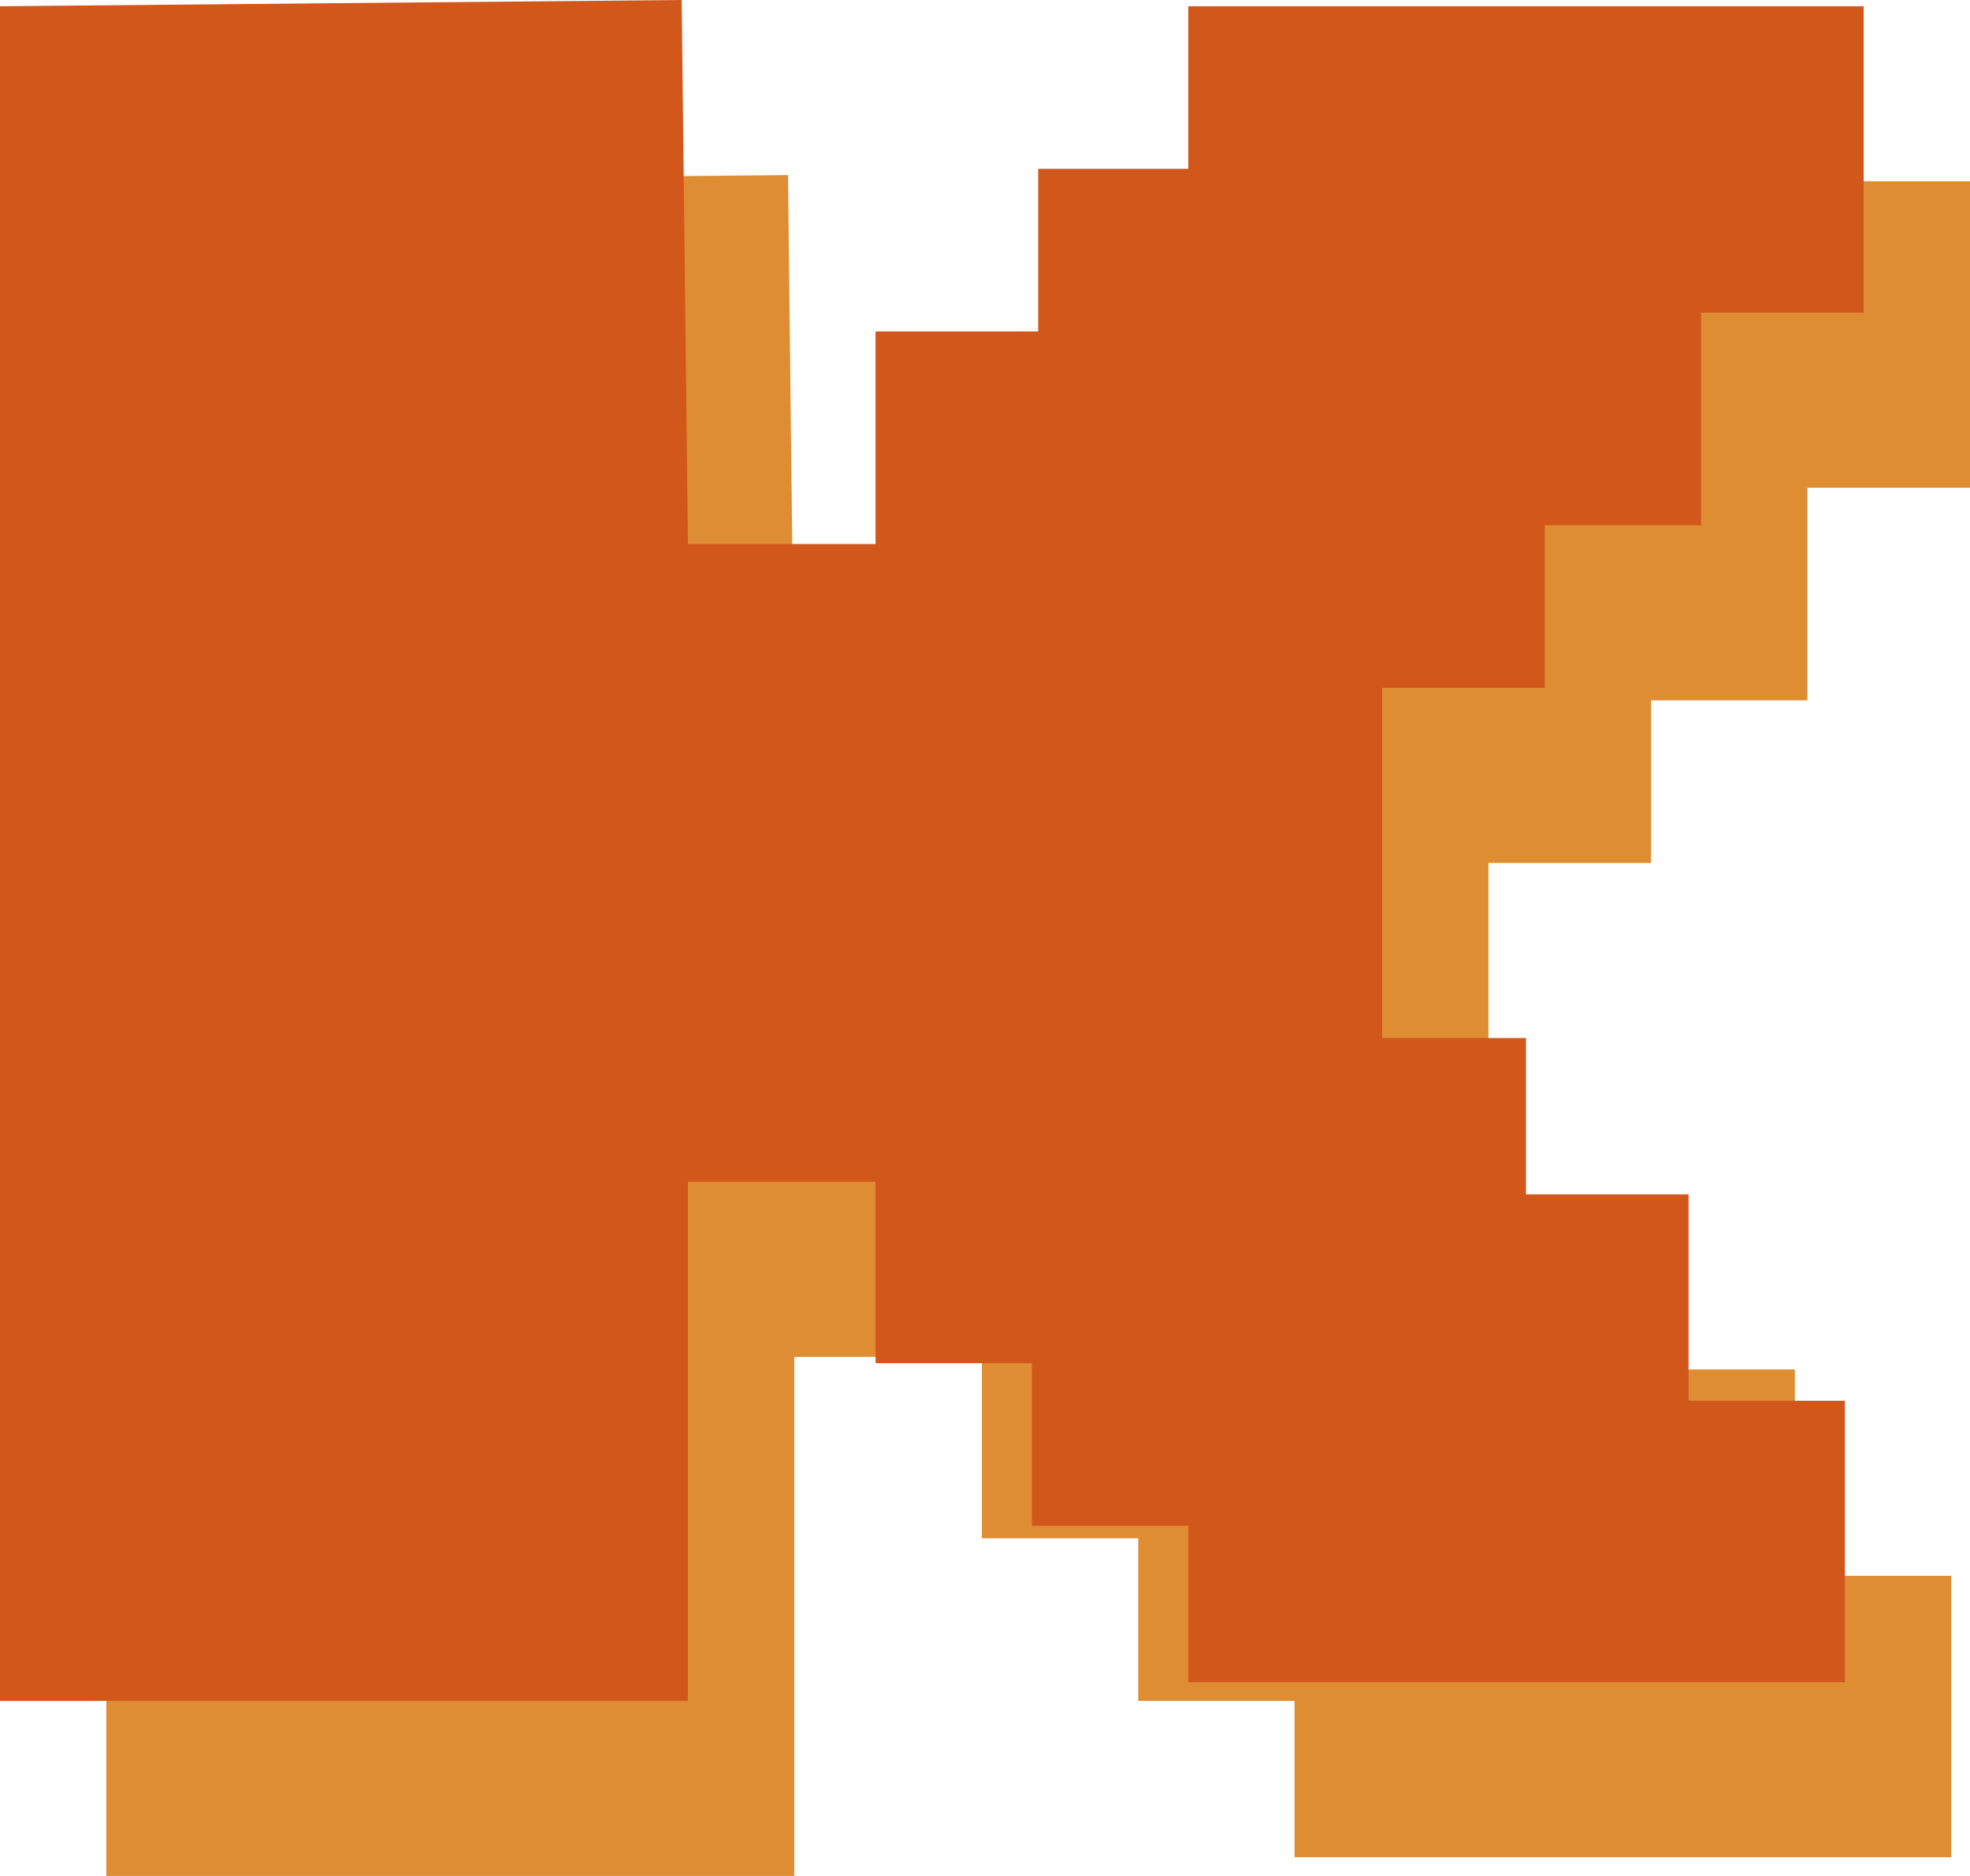
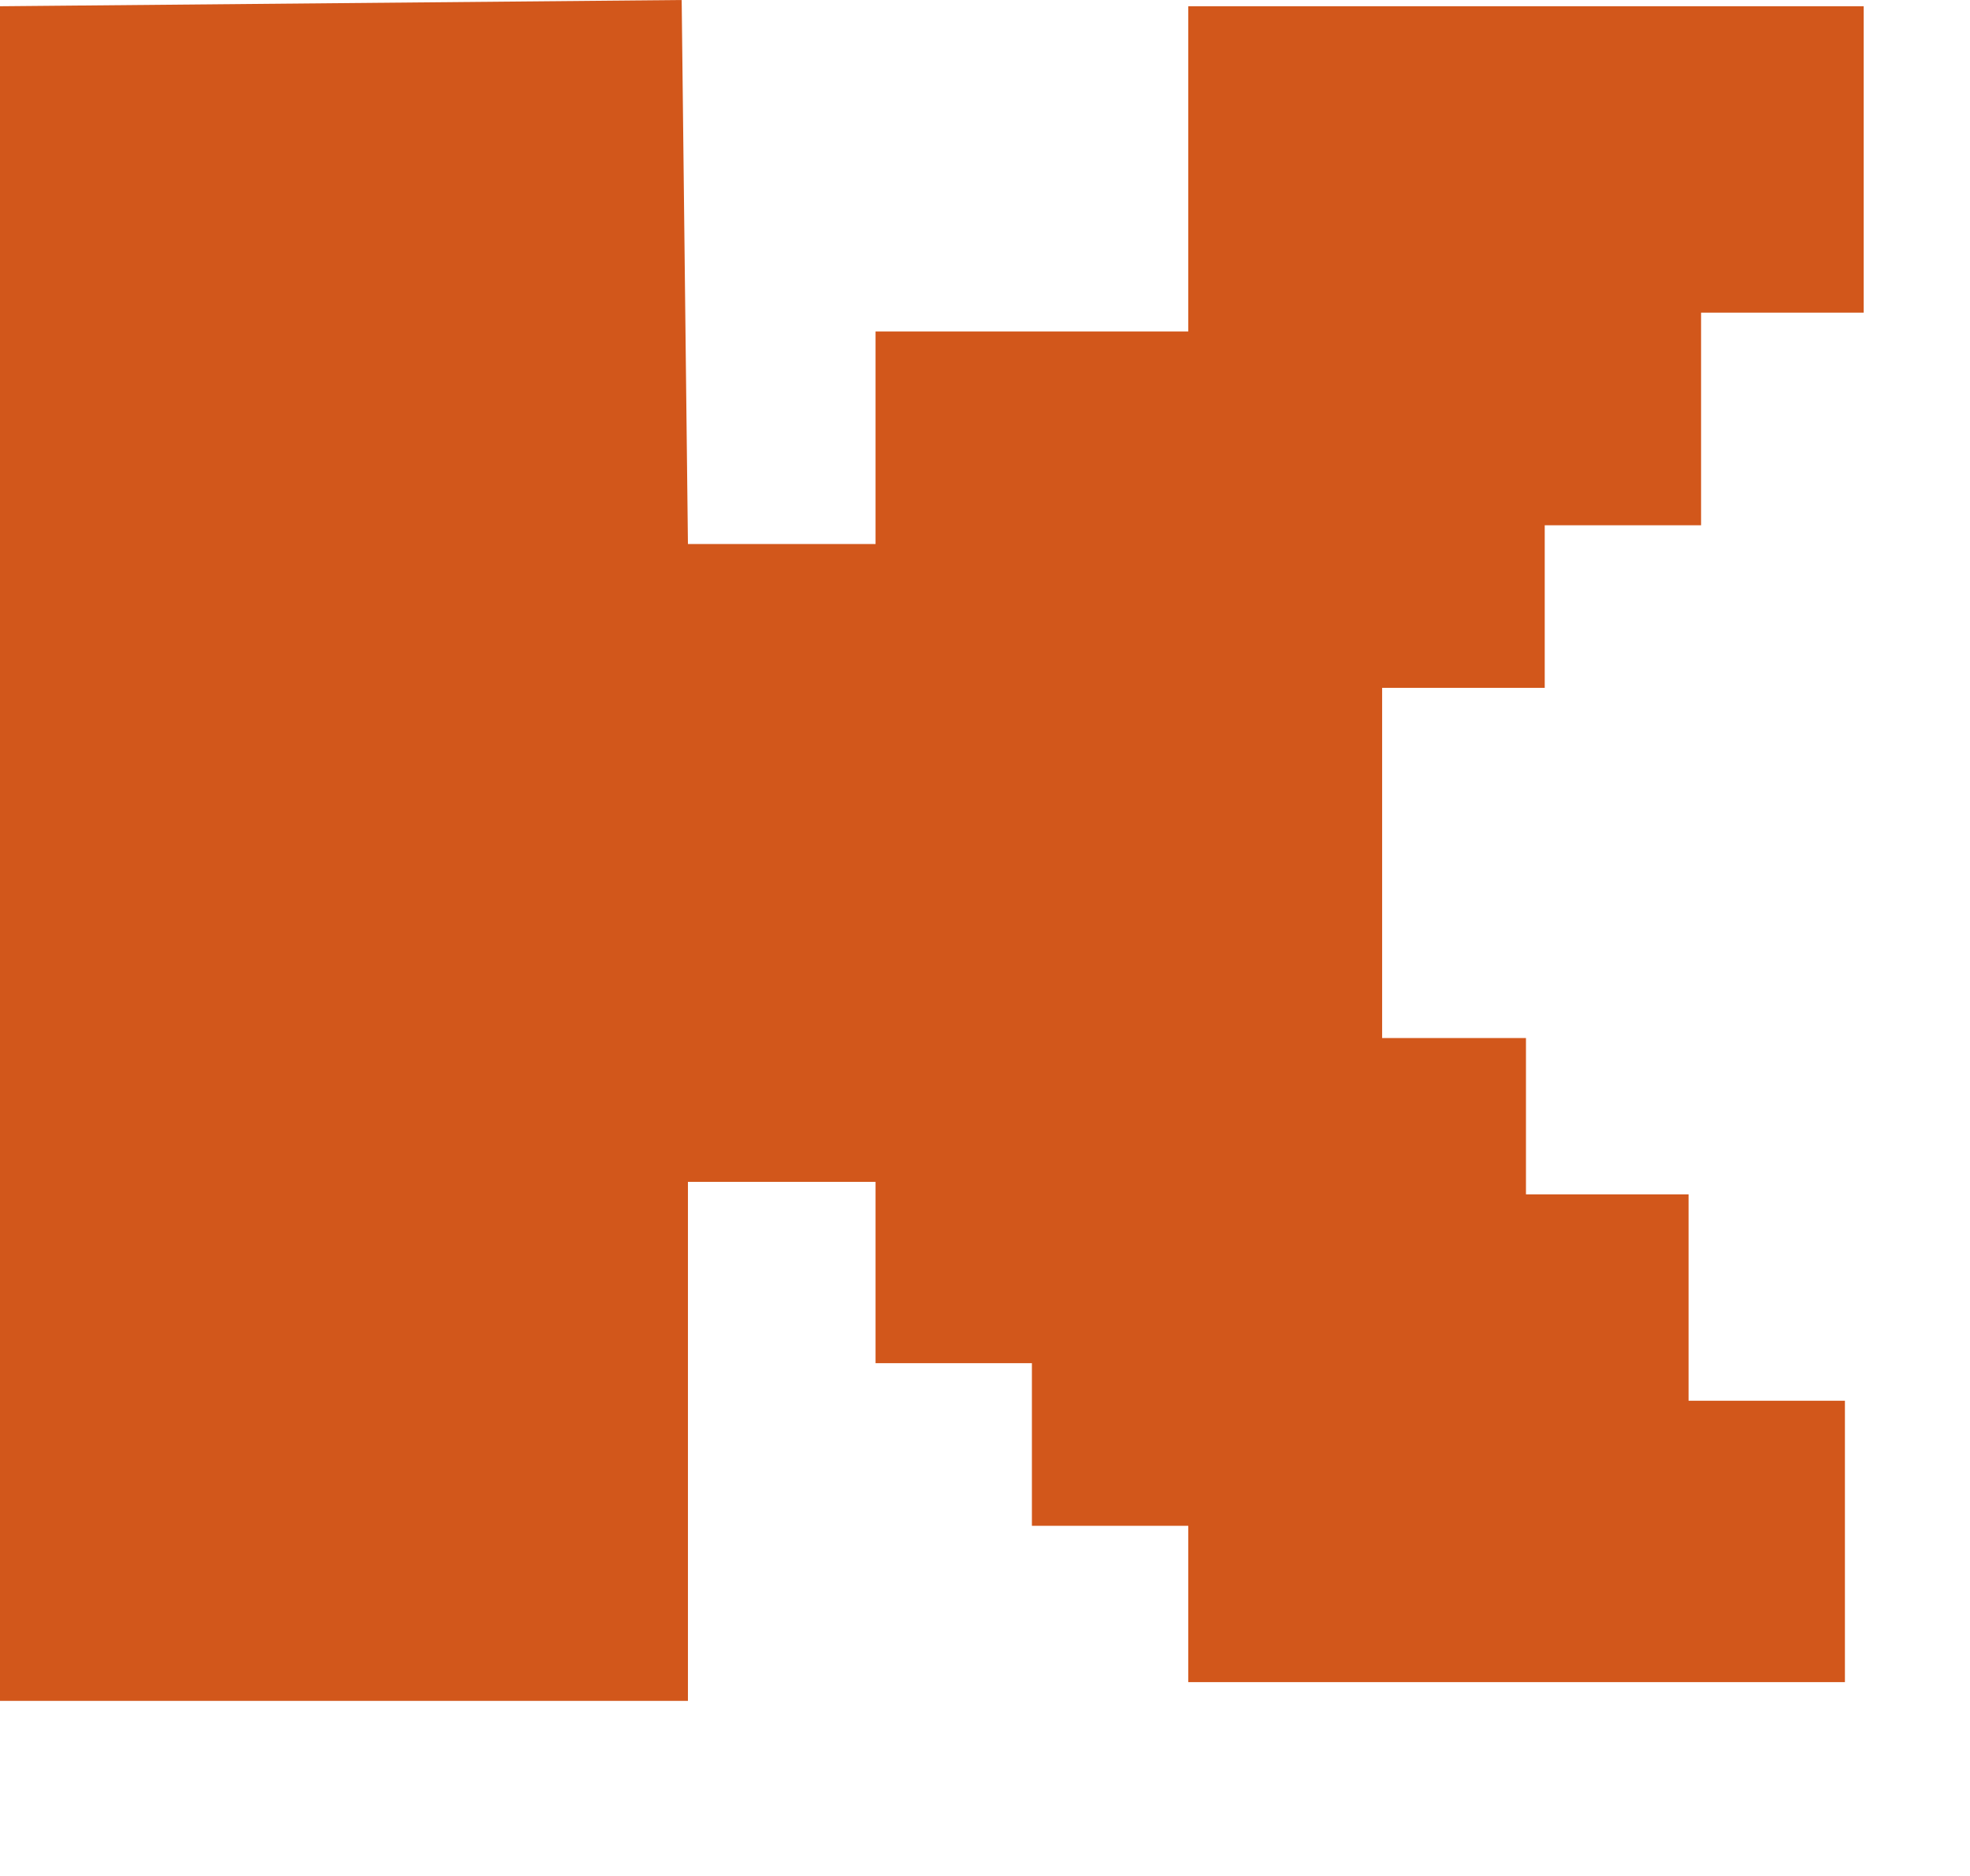
<svg xmlns="http://www.w3.org/2000/svg" id="Группа_2" data-name="Группа 2" width="315" height="300" viewBox="0 0 315 300">
  <defs>
    <style>
      .cls-1 {
        fill: #de8d33;
      }

      .cls-1, .cls-2 {
        fill-rule: evenodd;
      }

      .cls-2 {
        fill: #d2571b;
      }
    </style>
  </defs>
-   <path id="Фигура_1_копия" data-name="Фигура 1 копия" class="cls-1" d="M17,54l109-1,1,87h30V106h26V80h24V54H315v49H289v34H264v26H238v56h23v25h26v33h25v45H207V297H182V271H157V242H127v83H17V54Z" transform="translate(0 -25)" />
-   <path id="Фигура_1_копия_2" data-name="Фигура 1 копия 2" class="cls-2" d="M0,26l109-1,1,87h30V78h26V52h24V26H298V75H272v34H247v26H221v56h23v25h26v33h25v45H190V269H165V243H140V214H110v83H0V26Z" transform="translate(0 -25)" />
+   <path id="Фигура_1_копия_2" data-name="Фигура 1 копия 2" class="cls-2" d="M0,26l109-1,1,87h30V78h26h24V26H298V75H272v34H247v26H221v56h23v25h26v33h25v45H190V269H165V243H140V214H110v83H0V26Z" transform="translate(0 -25)" />
</svg>